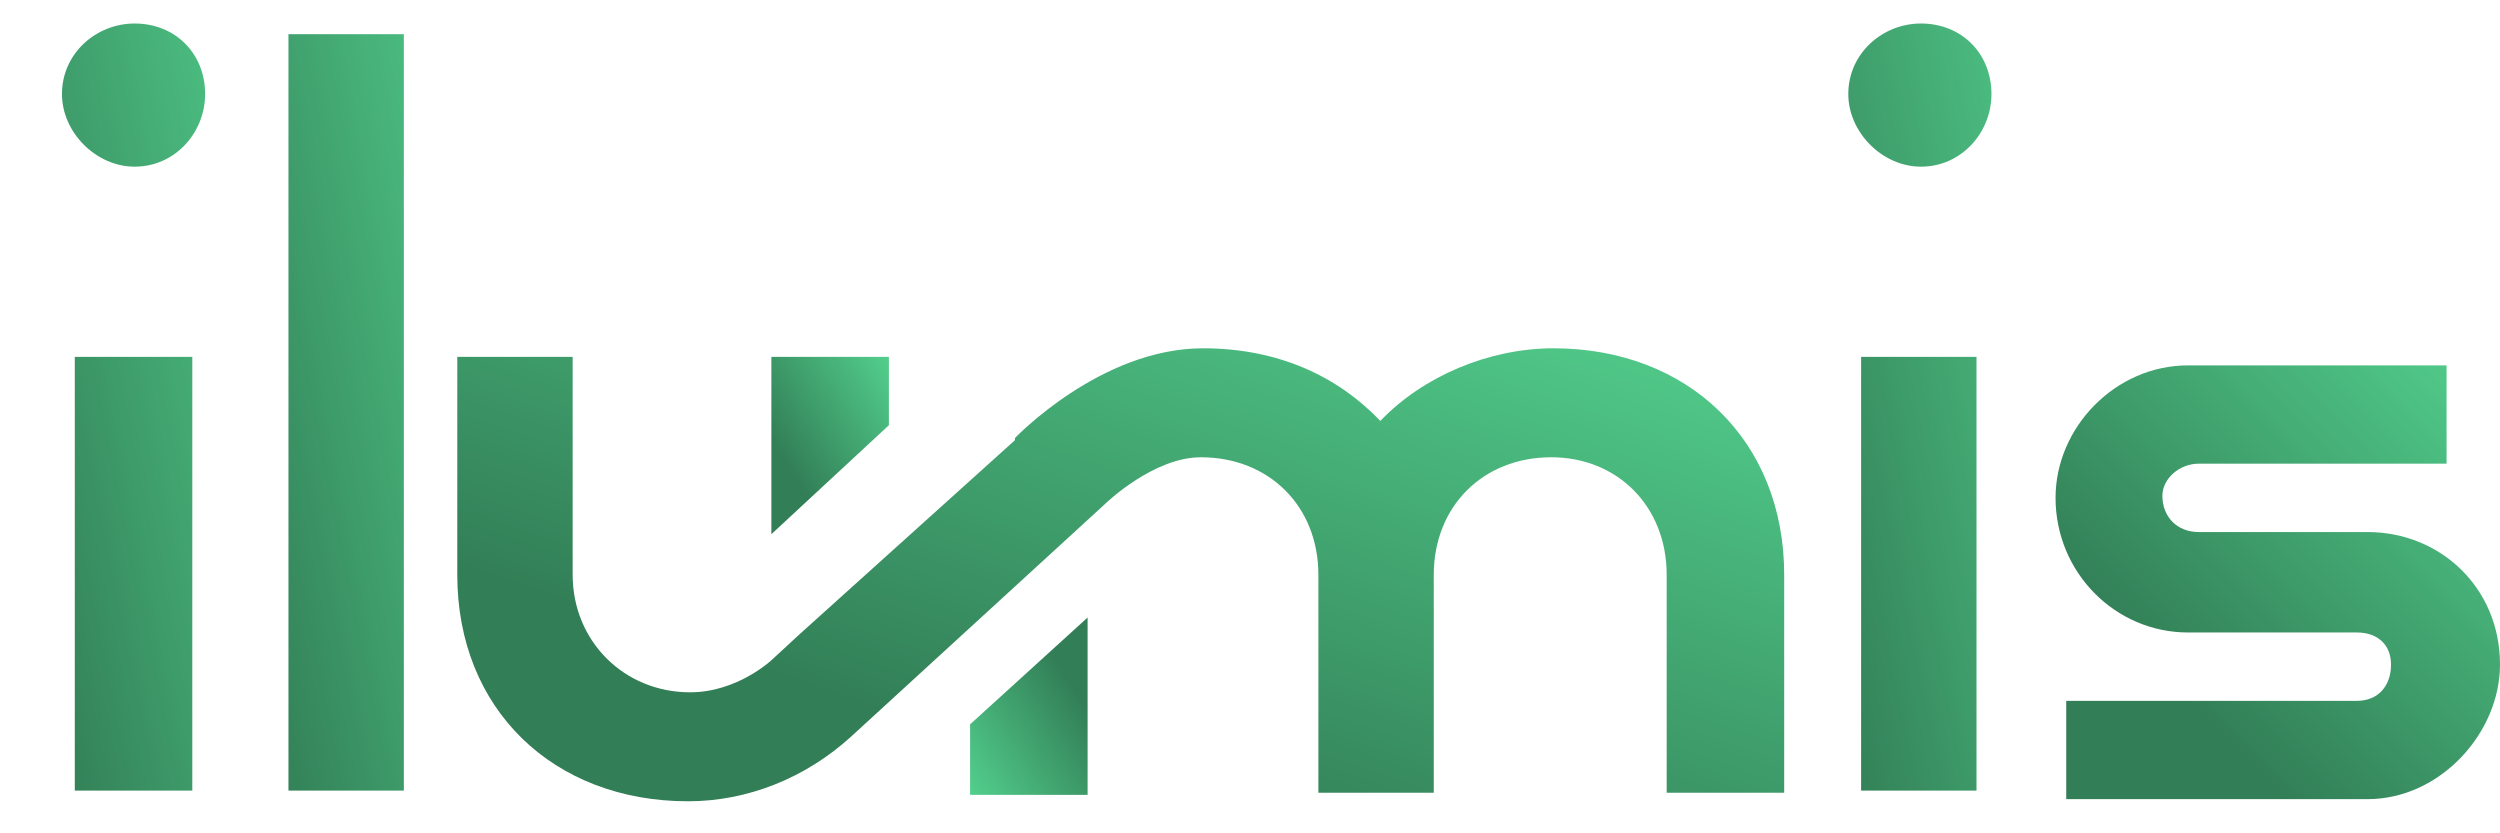
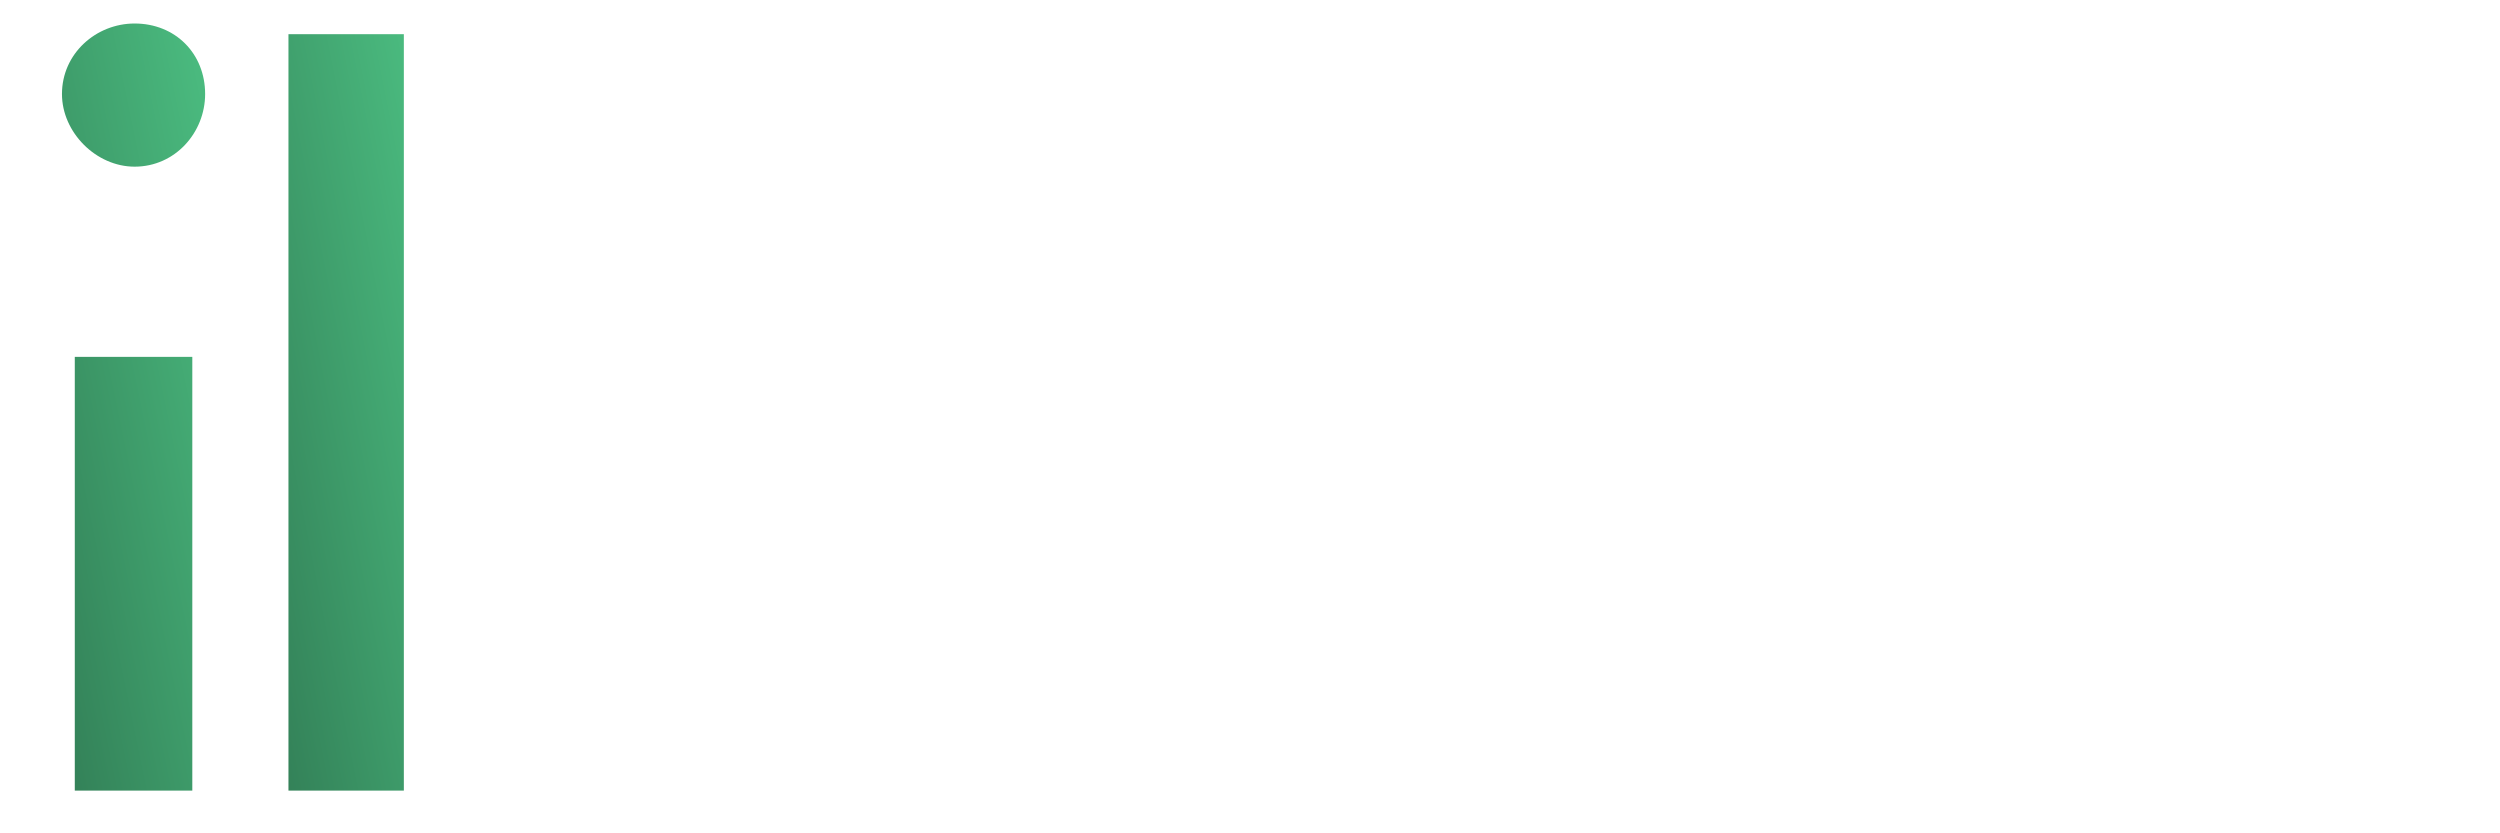
<svg xmlns="http://www.w3.org/2000/svg" version="1.2" viewBox="0 0 117 39" width="117" height="39">
  <title>Group 1000000897-svg</title>
  <defs>
    <linearGradient id="g1" x2="1" gradientUnits="userSpaceOnUse" gradientTransform="matrix(-7.266,4.629,-3.573,-5.608,41.002,12.357)">
      <stop offset="0" stop-color="#5be49b" />
      <stop offset="1" stop-color="#327e56" />
    </linearGradient>
    <linearGradient id="g2" x2="1" gradientUnits="userSpaceOnUse" gradientTransform="matrix(7.266,-4.629,3.573,5.608,46.03,41.519)">
      <stop offset="0" stop-color="#5be49b" />
      <stop offset="1" stop-color="#327e56" />
    </linearGradient>
    <linearGradient id="g3" x2="1" gradientUnits="userSpaceOnUse" gradientTransform="matrix(-22.468,4.67,-13.142,-63.233,11.226,-34.5)">
      <stop offset="0" stop-color="#5be49b" />
      <stop offset="1" stop-color="#327e56" />
    </linearGradient>
    <linearGradient id="g4" x2="1" gradientUnits="userSpaceOnUse" gradientTransform="matrix(-22.468,4.67,-13.142,-63.233,94.808,-34.5)">
      <stop offset="0" stop-color="#5be49b" />
      <stop offset="1" stop-color="#327e56" />
    </linearGradient>
    <linearGradient id="g5" x2="1" gradientUnits="userSpaceOnUse" gradientTransform="matrix(-21.716,4.349,-12.66,-63.211,20.962,-34.5)">
      <stop offset="0" stop-color="#5be49b" />
      <stop offset="1" stop-color="#327e56" />
    </linearGradient>
    <linearGradient id="g6" x2="1" gradientUnits="userSpaceOnUse" gradientTransform="matrix(-19.523,19.431,-17.21,-17.292,114.773,6.539)">
      <stop offset="0" stop-color="#5be49b" />
      <stop offset="1" stop-color="#327e56" />
    </linearGradient>
    <linearGradient id="g7" x2="1" gradientUnits="userSpaceOnUse" gradientTransform="matrix(-12.776,36.285,-68.014,-23.948,76.849,5.282)">
      <stop offset="0" stop-color="#5be49b" />
      <stop offset="1" stop-color="#327e56" />
    </linearGradient>
  </defs>
  <style>
		.s0 { fill: url(#g1) } 
		.s1 { fill: url(#g2) } 
		.s2 { fill: url(#g3) } 
		.s3 { fill: url(#g4) } 
		.s4 { fill: url(#g5) } 
		.s5 { fill: url(#g6) } 
		.s6 { fill: url(#g7) } 
	</style>
-   <path class="s0" d="m41.6 16.7h-5.5v8.3l5.5-5.1z" />
-   <path class="s1" d="m45.4 37.2h5.5v-8.3l-5.5 5z" />
  <path class="s2" d="m6.3 7.8c-1.8 0-3.4-1.6-3.4-3.4 0-1.9 1.6-3.3 3.4-3.3 1.9 0 3.3 1.4 3.3 3.3 0 1.8-1.4 3.4-3.3 3.4zm-2.8 29.2v-20.3h5.5v20.3z" />
-   <path class="s3" d="m89.9 7.8c-1.8 0-3.4-1.6-3.4-3.4 0-1.9 1.6-3.3 3.4-3.3 1.9 0 3.3 1.4 3.3 3.3 0 1.8-1.4 3.4-3.3 3.4zm-2.8 29.2v-20.3h5.4v20.3z" />
  <path class="s4" d="m13.5 37v-35.4h5.4v35.4z" />
-   <path class="s5" d="m96.7 37.4v-4.6h13.6c1 0 1.6-0.7 1.6-1.7 0-0.9-0.6-1.5-1.6-1.5h-7.9c-3.4 0-6.2-2.8-6.2-6.3 0-3.3 2.8-6.2 6.2-6.2h12.1v4.6h-11.6c-0.9 0-1.7 0.7-1.7 1.5 0 1 0.7 1.7 1.7 1.7h7.9c3.4 0 6.2 2.6 6.2 6.2 0 3.2-2.8 6.3-6.2 6.3z" />
-   <path fill-rule="evenodd" class="s6" d="m47.5 20.6v-0.1c0 0 4-4.2 8.8-4.2 3.5 0 6.3 1.3 8.3 3.4 2-2.1 5.1-3.4 8.1-3.4 6.3 0 10.8 4.3 10.8 10.6v10.2h-5.5v-10.2c0-3.2-2.3-5.5-5.4-5.5-3.2 0-5.5 2.3-5.5 5.5v10.2h-5.4v-10.2c0-3.2-2.3-5.5-5.5-5.5-2.2 0-4.4 2.1-4.5 2.2l-11.9 10.9c-2.1 1.9-4.8 3-7.6 3-6.3 0-10.8-4.3-10.8-10.6v-10.2h5.4v10.2c0 3.1 2.4 5.5 5.5 5.5 2.2 0 3.8-1.5 3.8-1.5l1.3-1.2z" />
</svg>